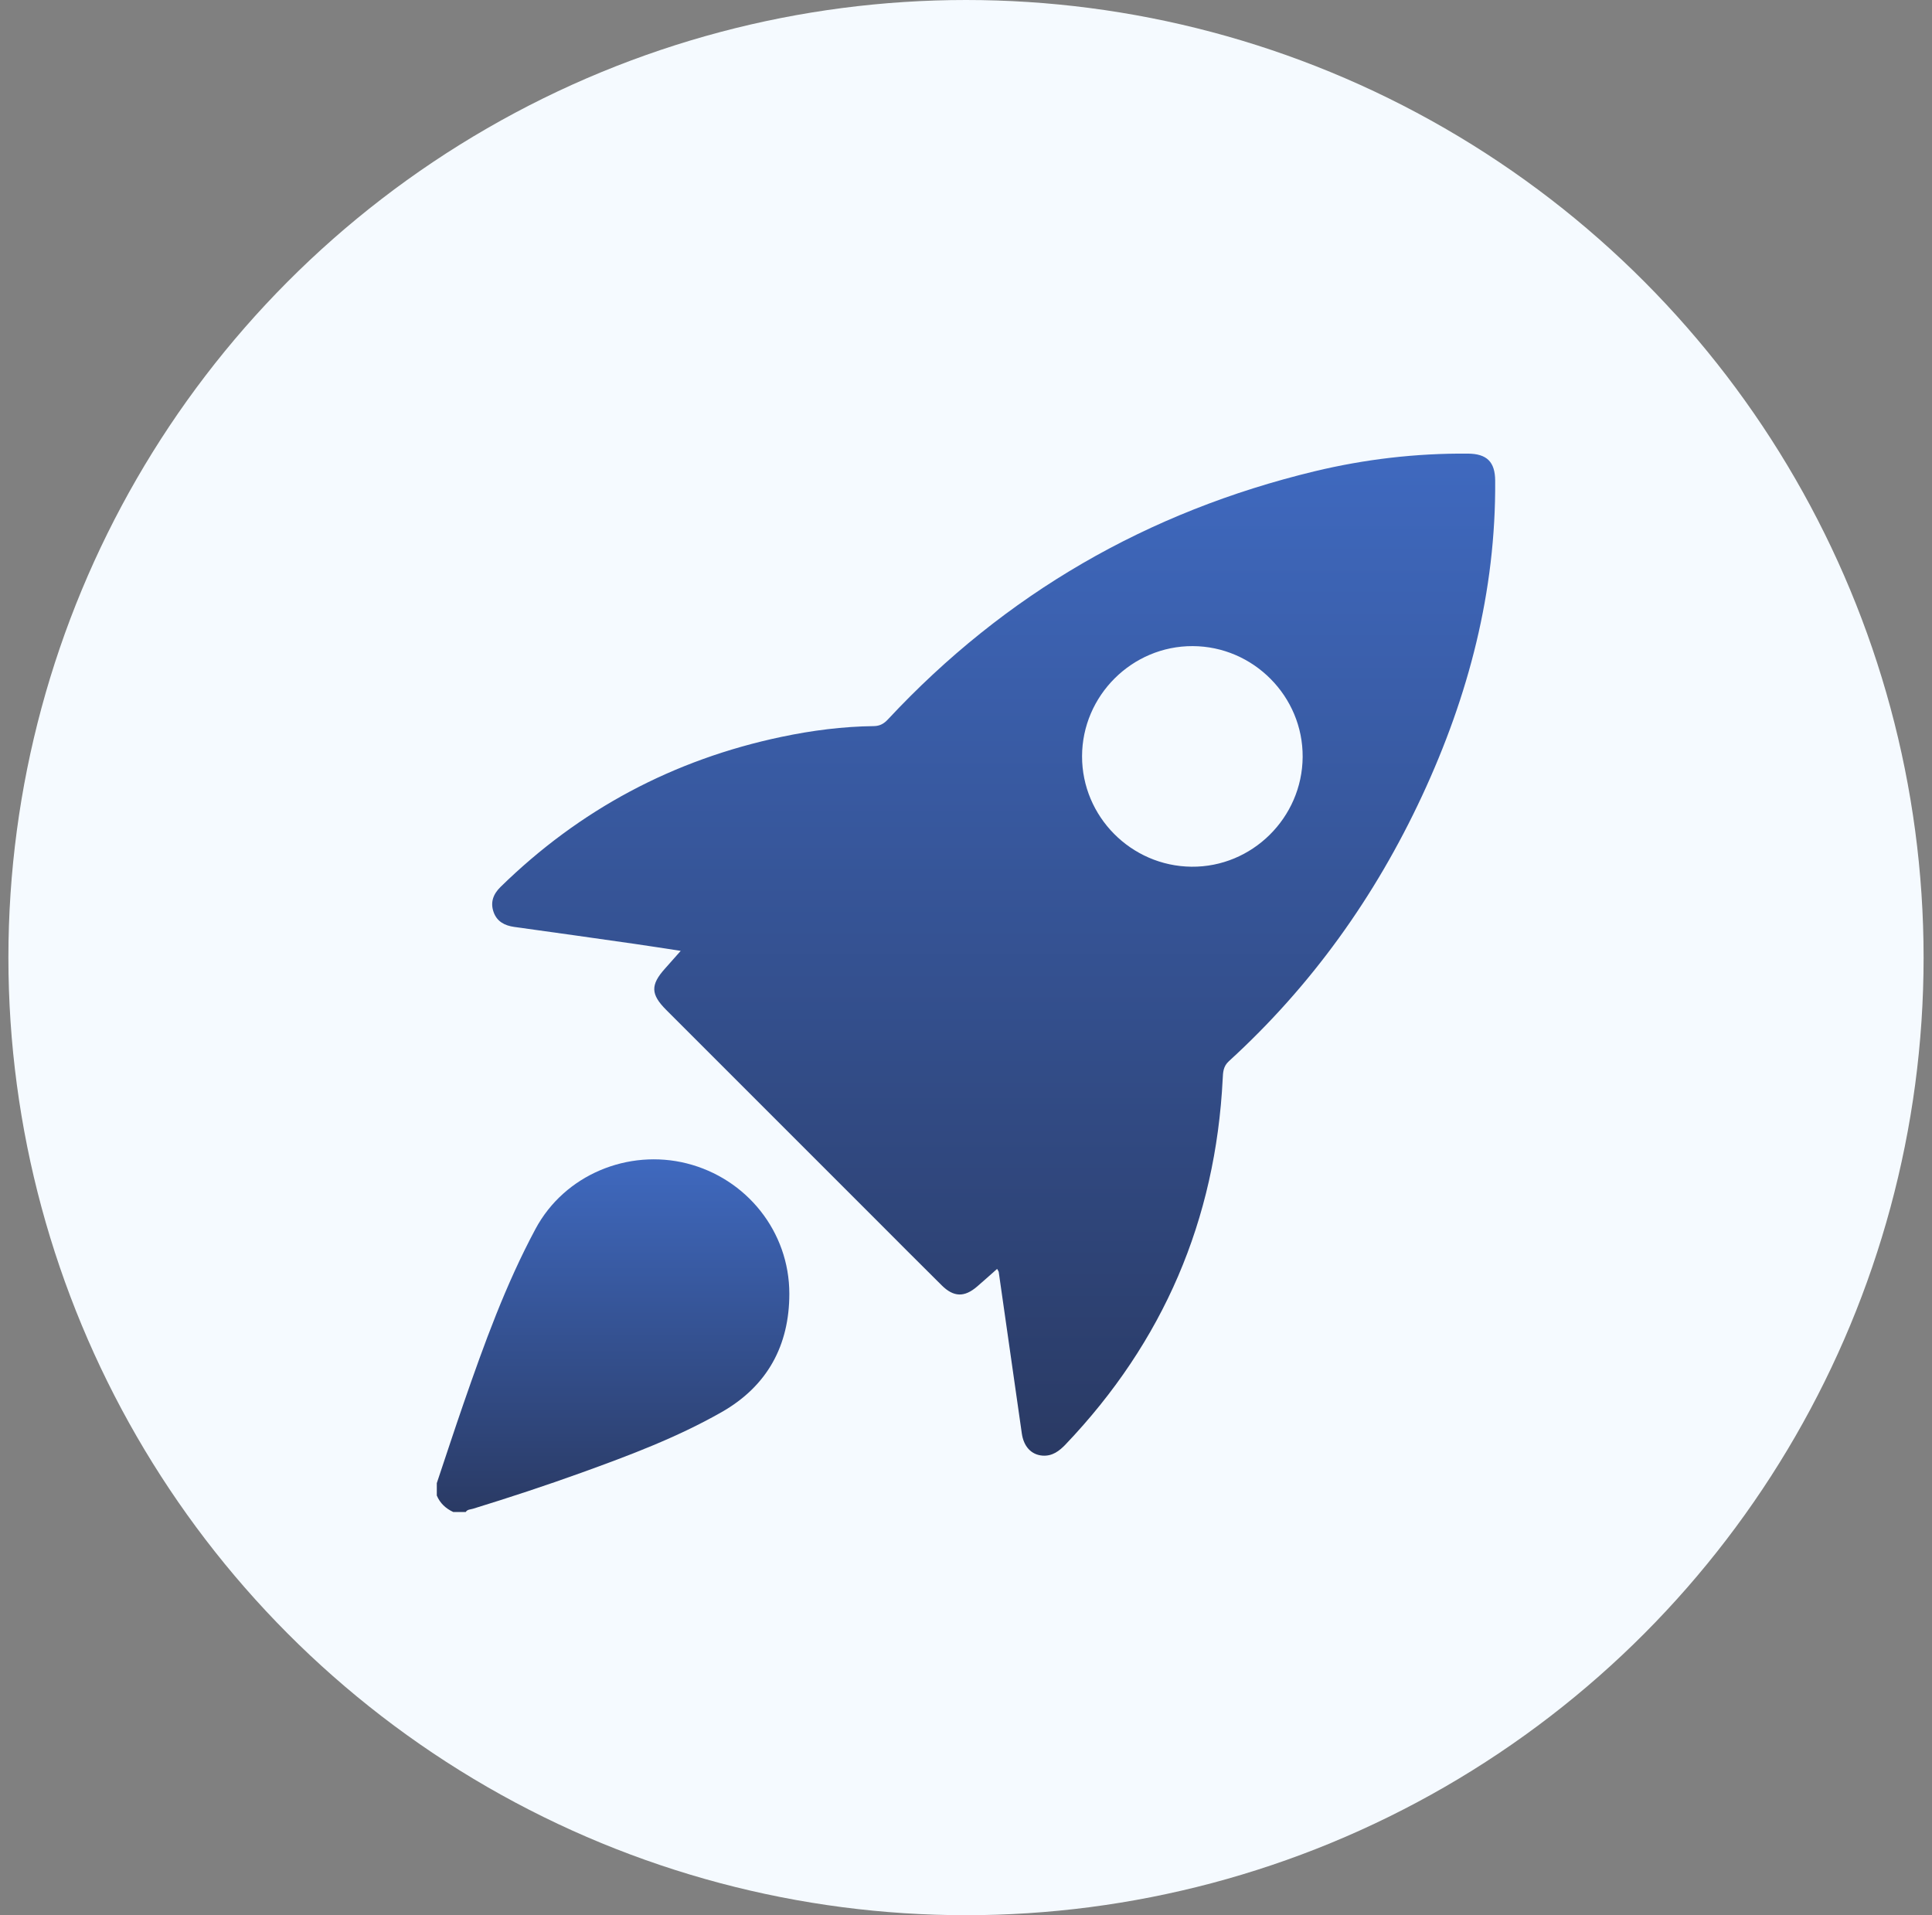
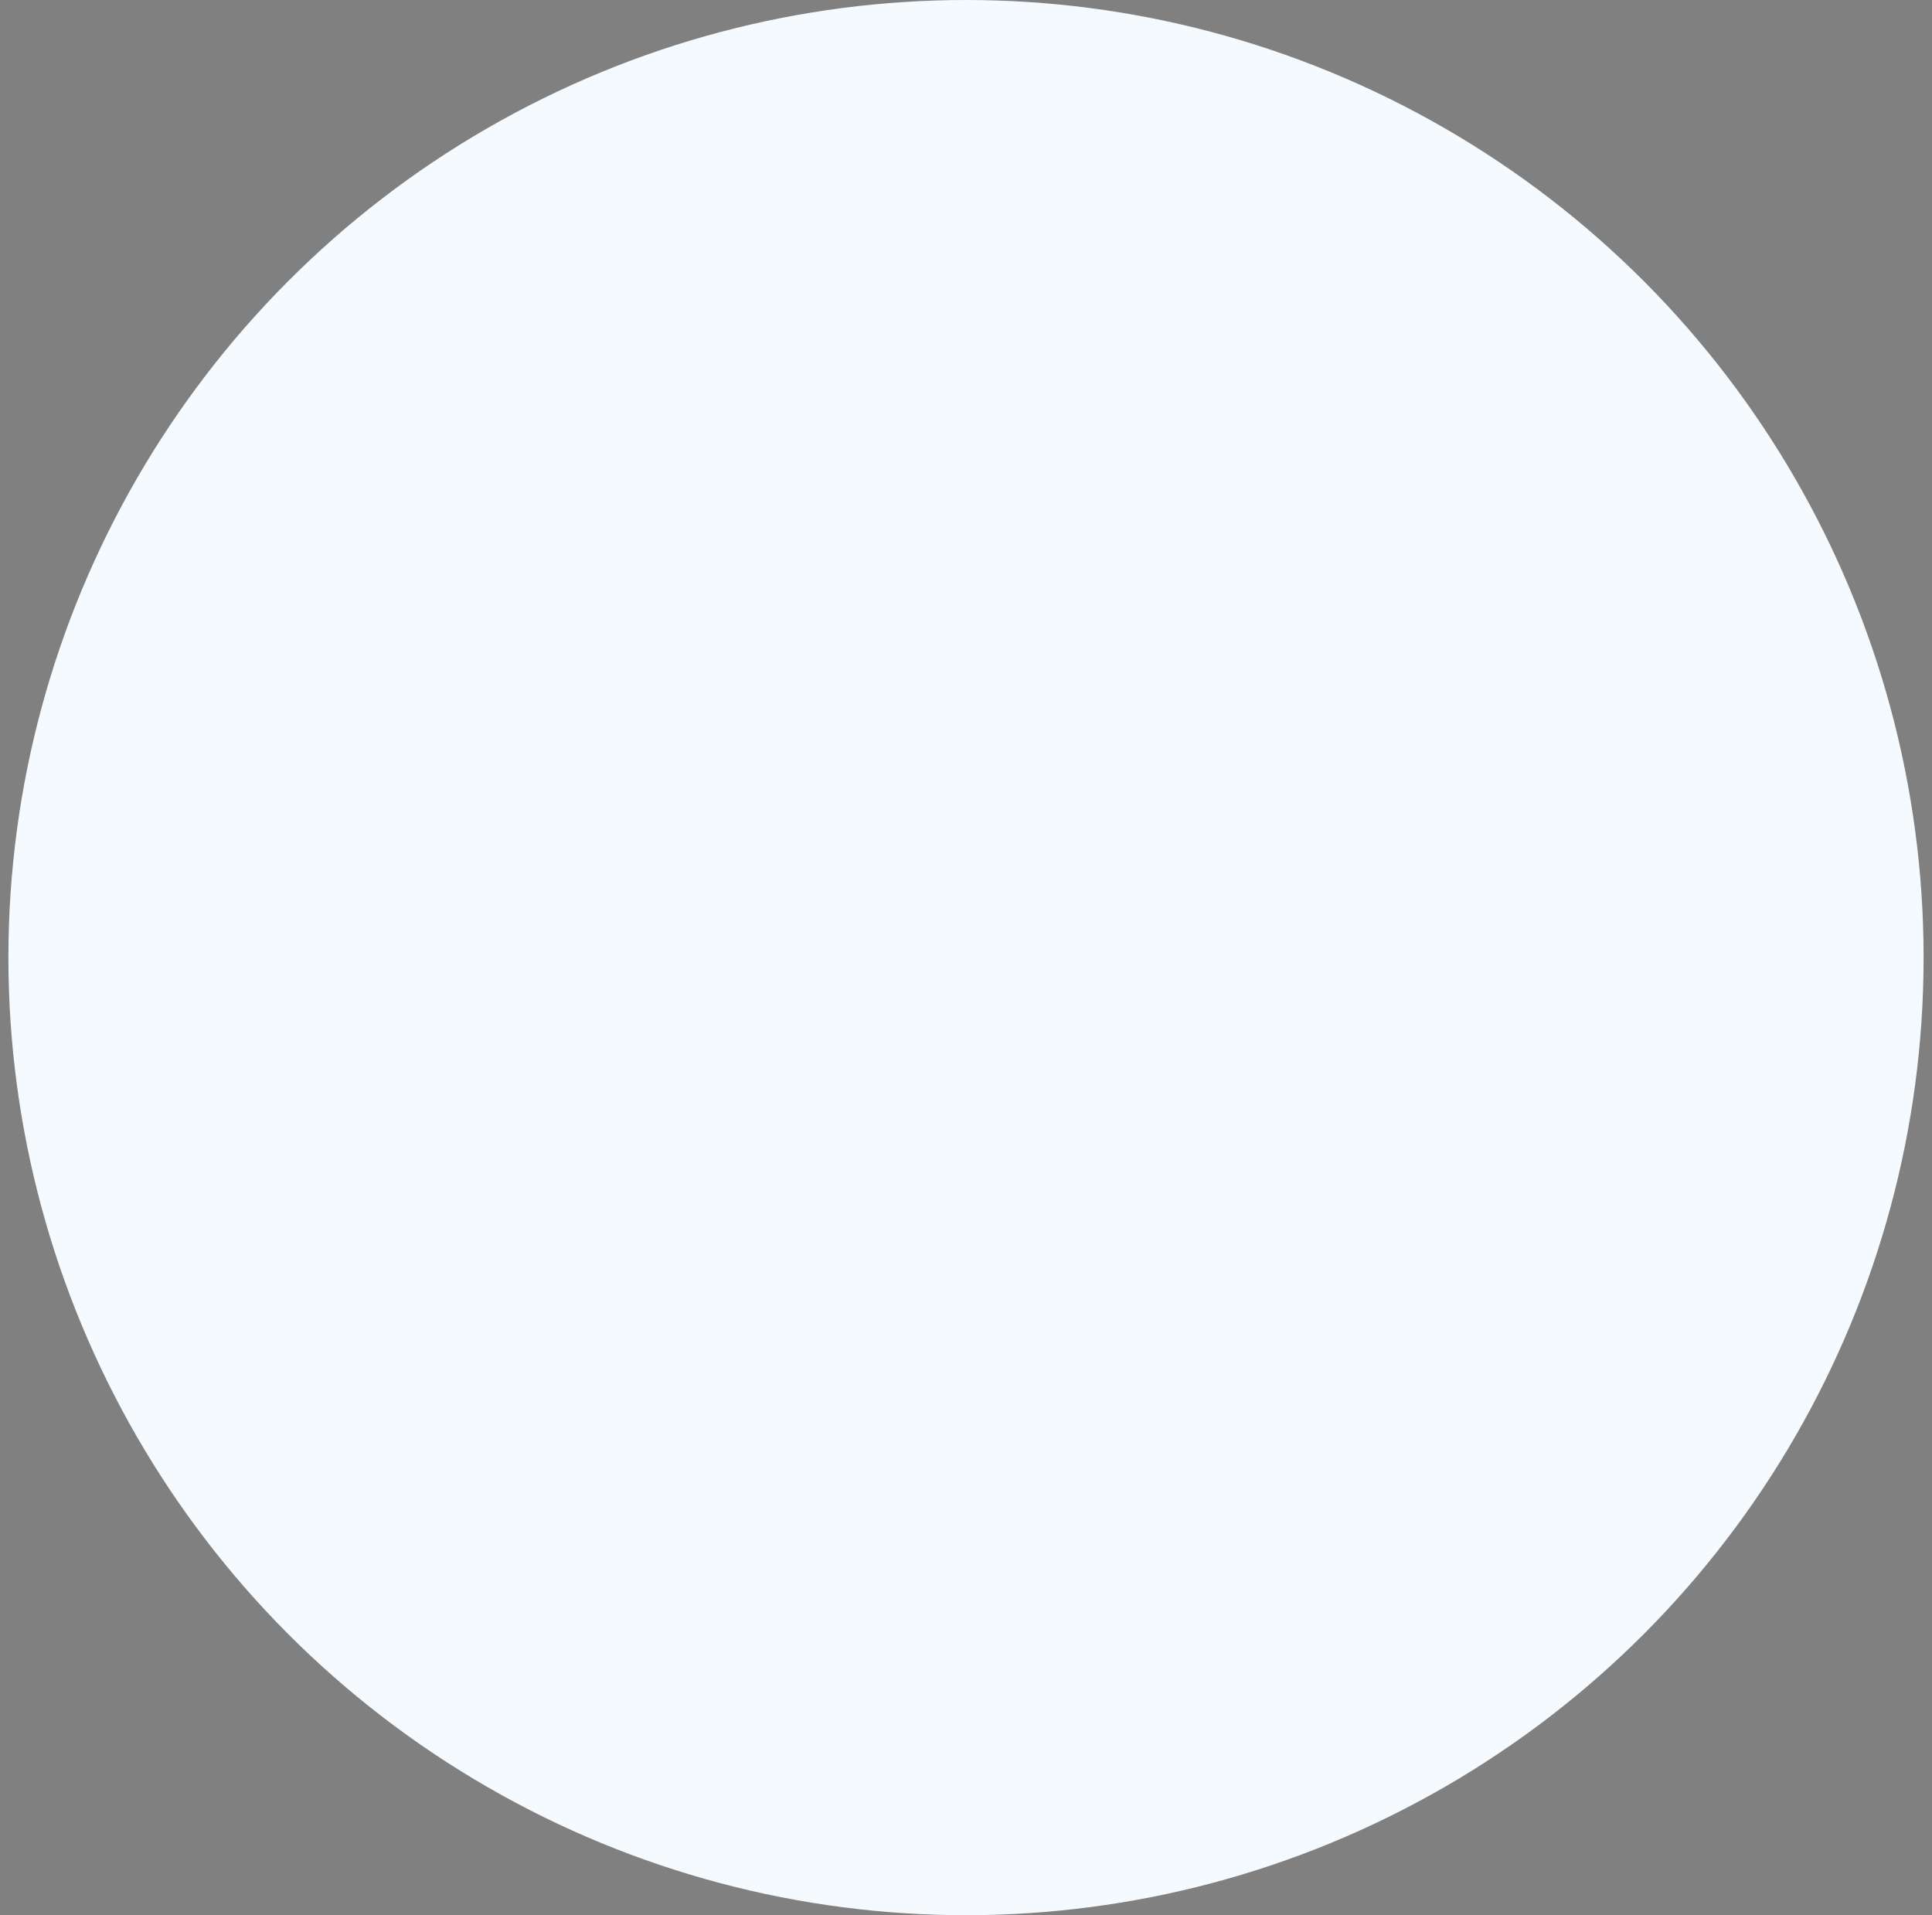
<svg xmlns="http://www.w3.org/2000/svg" width="115" height="114" viewBox="0 0 115 114" fill="none">
  <rect x="0" y="0" width="115" height="114" fill="#808080" stroke="none" />
  <circle cx="57.5" cy="57" r="57" fill="#F5FAFF" />
  <g clip-path="url(#clip0_264_24612)">
-     <path d="M26 88.281C26.533 86.696 27.05 85.106 27.598 83.526C28.824 79.987 30.095 76.471 31.874 73.152C33.613 69.907 37.405 68.378 40.876 69.249C44.438 70.145 46.986 73.311 46.984 77.01C46.984 80.086 45.677 82.505 42.95 84.057C40.307 85.561 37.471 86.628 34.62 87.657C32.483 88.428 30.327 89.137 28.155 89.806C28.007 89.852 27.821 89.839 27.721 90.002H26.983C26.536 89.794 26.194 89.481 26 89.019C26 88.772 26 88.527 26 88.281Z" fill="url(#paint0_linear_264_24612)" />
-     <path d="M59.351 75.53C58.929 75.903 58.551 76.245 58.164 76.577C57.41 77.228 56.769 77.217 56.057 76.511C54.701 75.17 53.358 73.817 52.01 72.468C47.892 68.35 43.774 64.232 39.656 60.114C38.727 59.185 38.712 58.623 39.587 57.65C39.873 57.332 40.154 57.01 40.519 56.599C39.541 56.451 38.666 56.31 37.788 56.185C35.397 55.843 33.003 55.504 30.61 55.174C30.038 55.095 29.581 54.853 29.382 54.294C29.176 53.716 29.355 53.223 29.794 52.794C34.502 48.186 40.082 45.214 46.526 43.859C48.334 43.479 50.162 43.243 52.013 43.221C52.376 43.216 52.616 43.075 52.855 42.819C59.828 35.339 68.317 30.45 78.241 28.055C81.24 27.332 84.291 26.977 87.379 27.001C88.502 27.011 88.99 27.489 88.999 28.607C89.046 35.206 87.414 41.423 84.651 47.364C81.853 53.379 78.059 58.684 73.148 63.166C72.806 63.479 72.8 63.824 72.78 64.214C72.358 72.621 69.243 79.872 63.436 85.969C63.055 86.37 62.636 86.687 62.054 86.644C61.378 86.593 60.933 86.094 60.823 85.328C60.367 82.124 59.909 78.92 59.448 75.714C59.443 75.678 59.414 75.645 59.351 75.527V75.53ZM70.995 38.459C67.387 38.444 64.413 41.407 64.408 45.018C64.405 48.605 67.326 51.553 70.921 51.59C74.523 51.628 77.513 48.679 77.539 45.061C77.566 41.456 74.608 38.472 70.995 38.459Z" fill="url(#paint1_linear_264_24612)" />
-   </g>
+     </g>
  <defs>
    <linearGradient id="paint0_linear_264_24612" x1="36.492" y1="69.008" x2="36.492" y2="90.002" gradientUnits="userSpaceOnUse">
      <stop stop-color="#3F69BF" />
      <stop offset="1" stop-color="#2A3A64" />
    </linearGradient>
    <linearGradient id="paint1_linear_264_24612" x1="59.148" y1="27" x2="59.148" y2="86.648" gradientUnits="userSpaceOnUse">
      <stop stop-color="#3F69BF" />
      <stop offset="1" stop-color="#2A3A64" />
    </linearGradient>
    <clipPath id="clip0_264_24612">
-       <rect width="63" height="63" fill="white" transform="translate(26 27)" />
-     </clipPath>
+       </clipPath>
  </defs>
</svg>